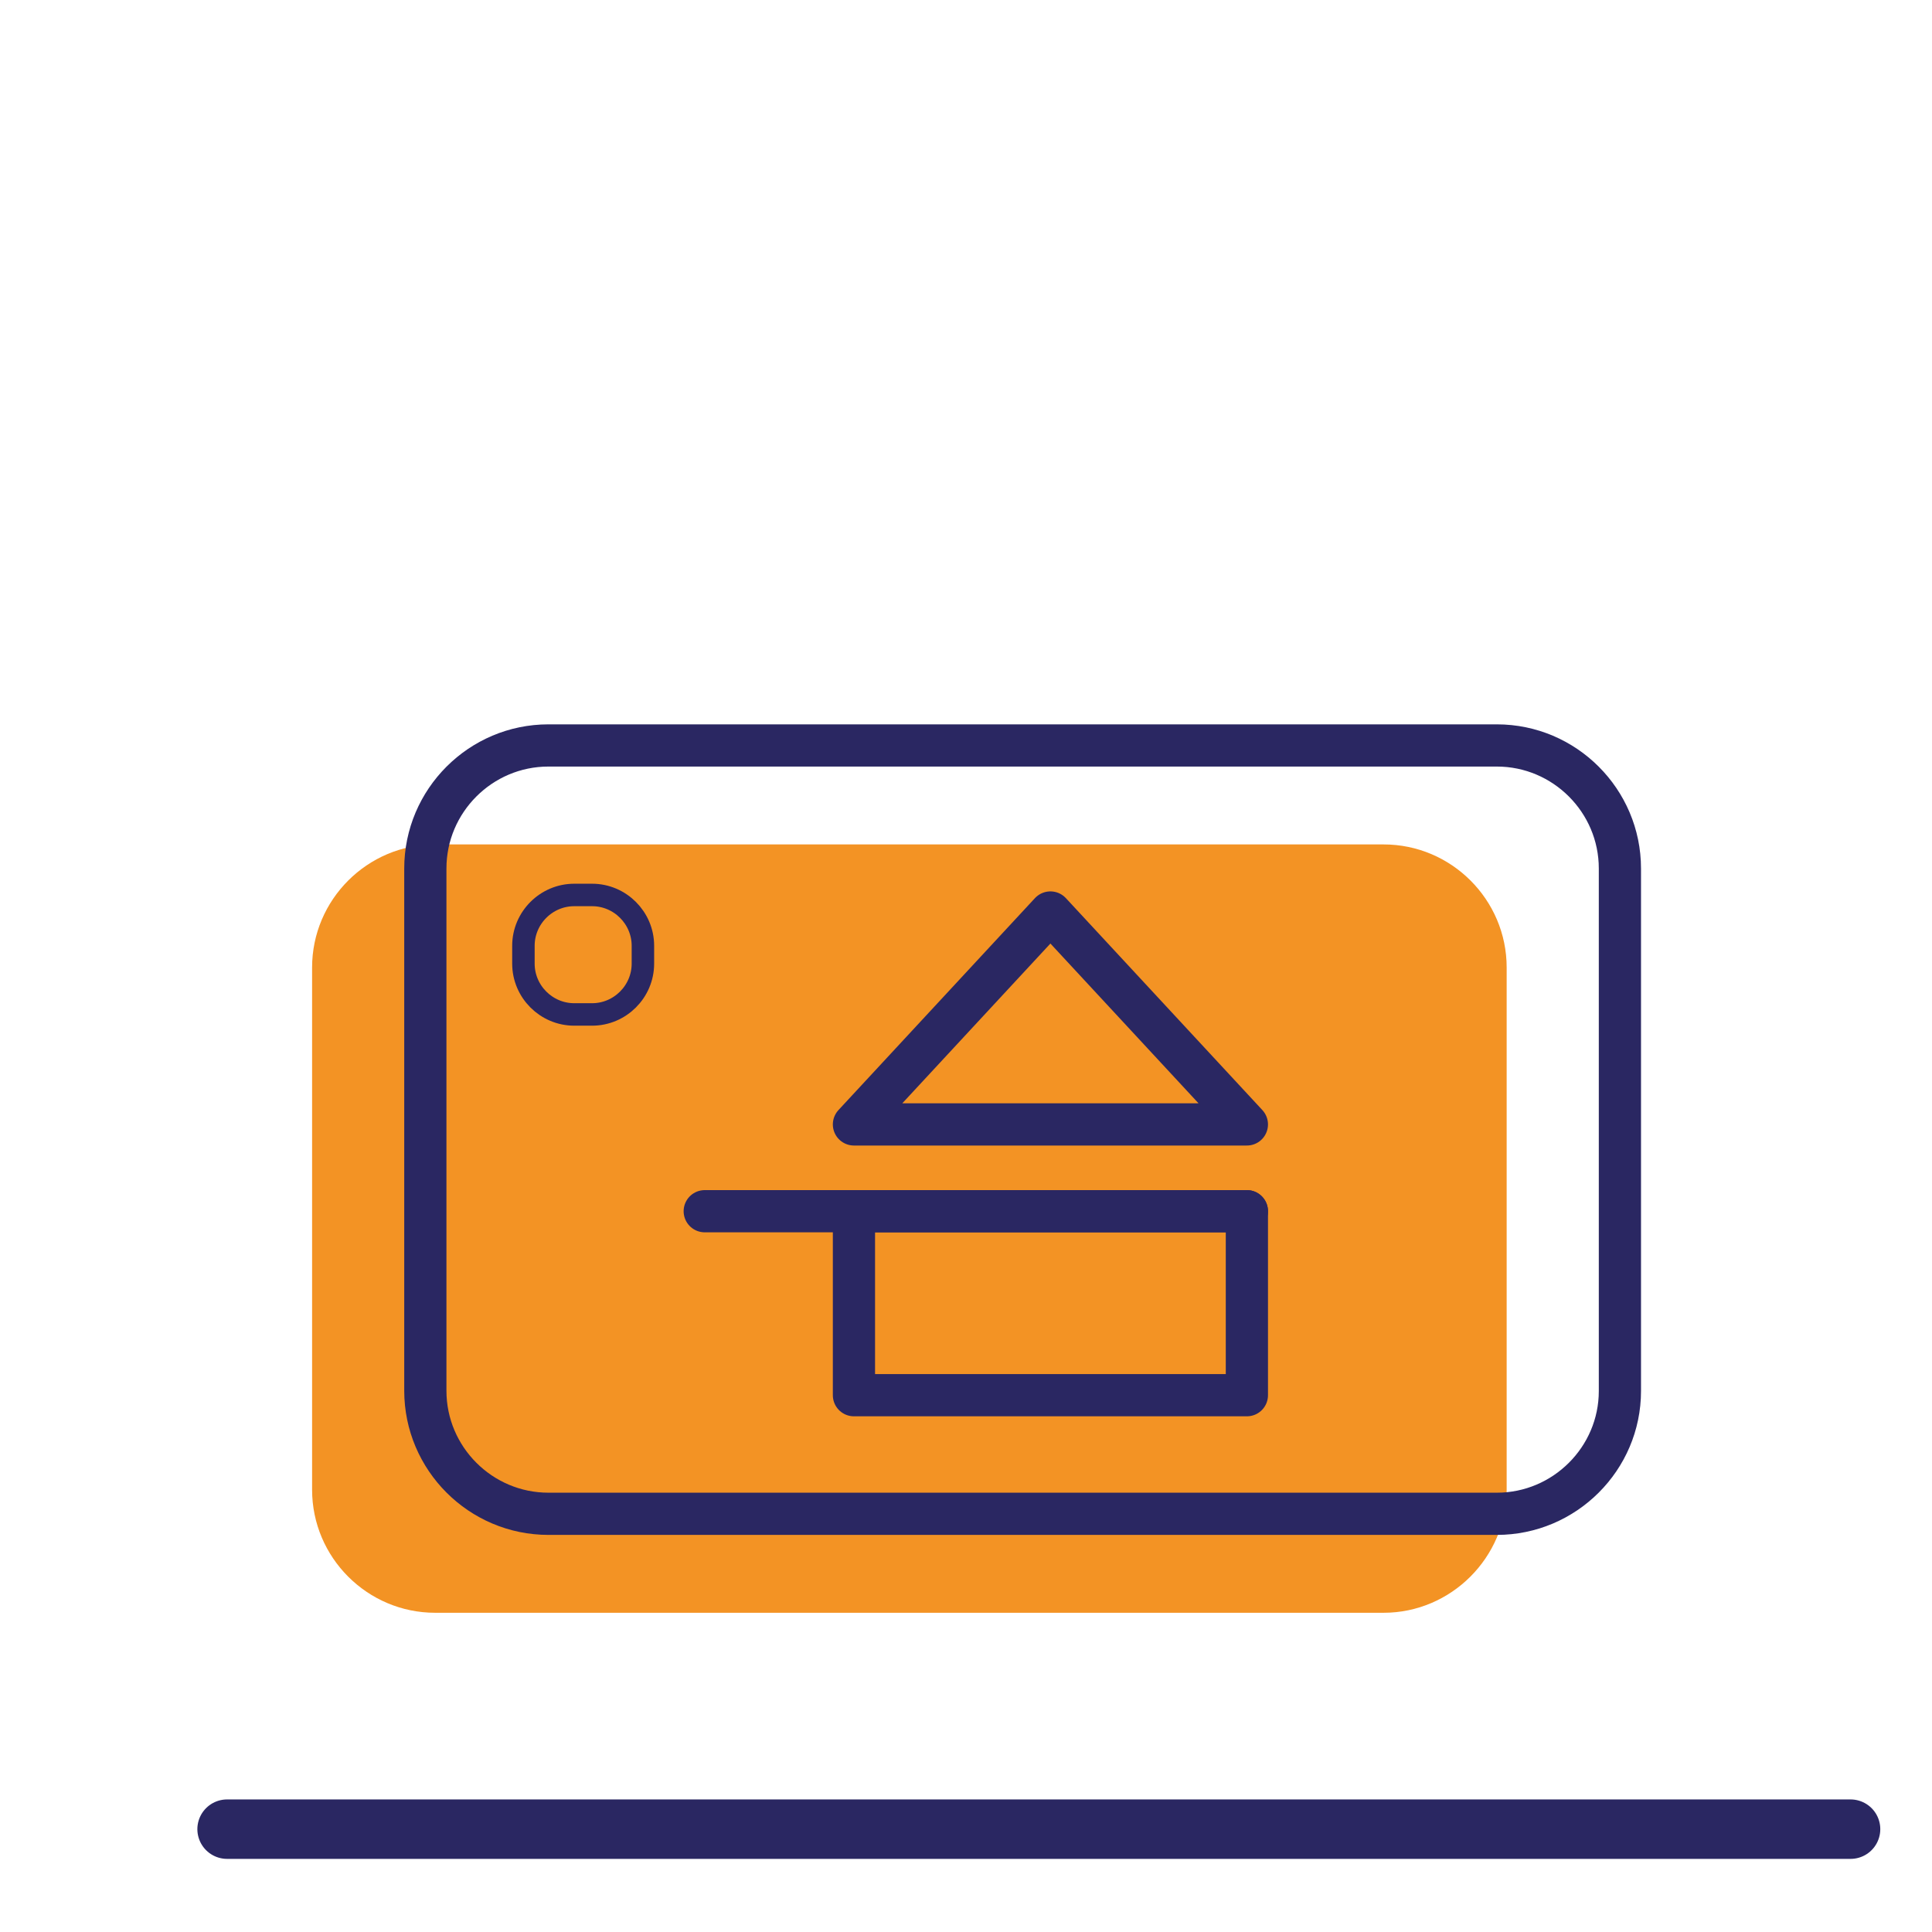
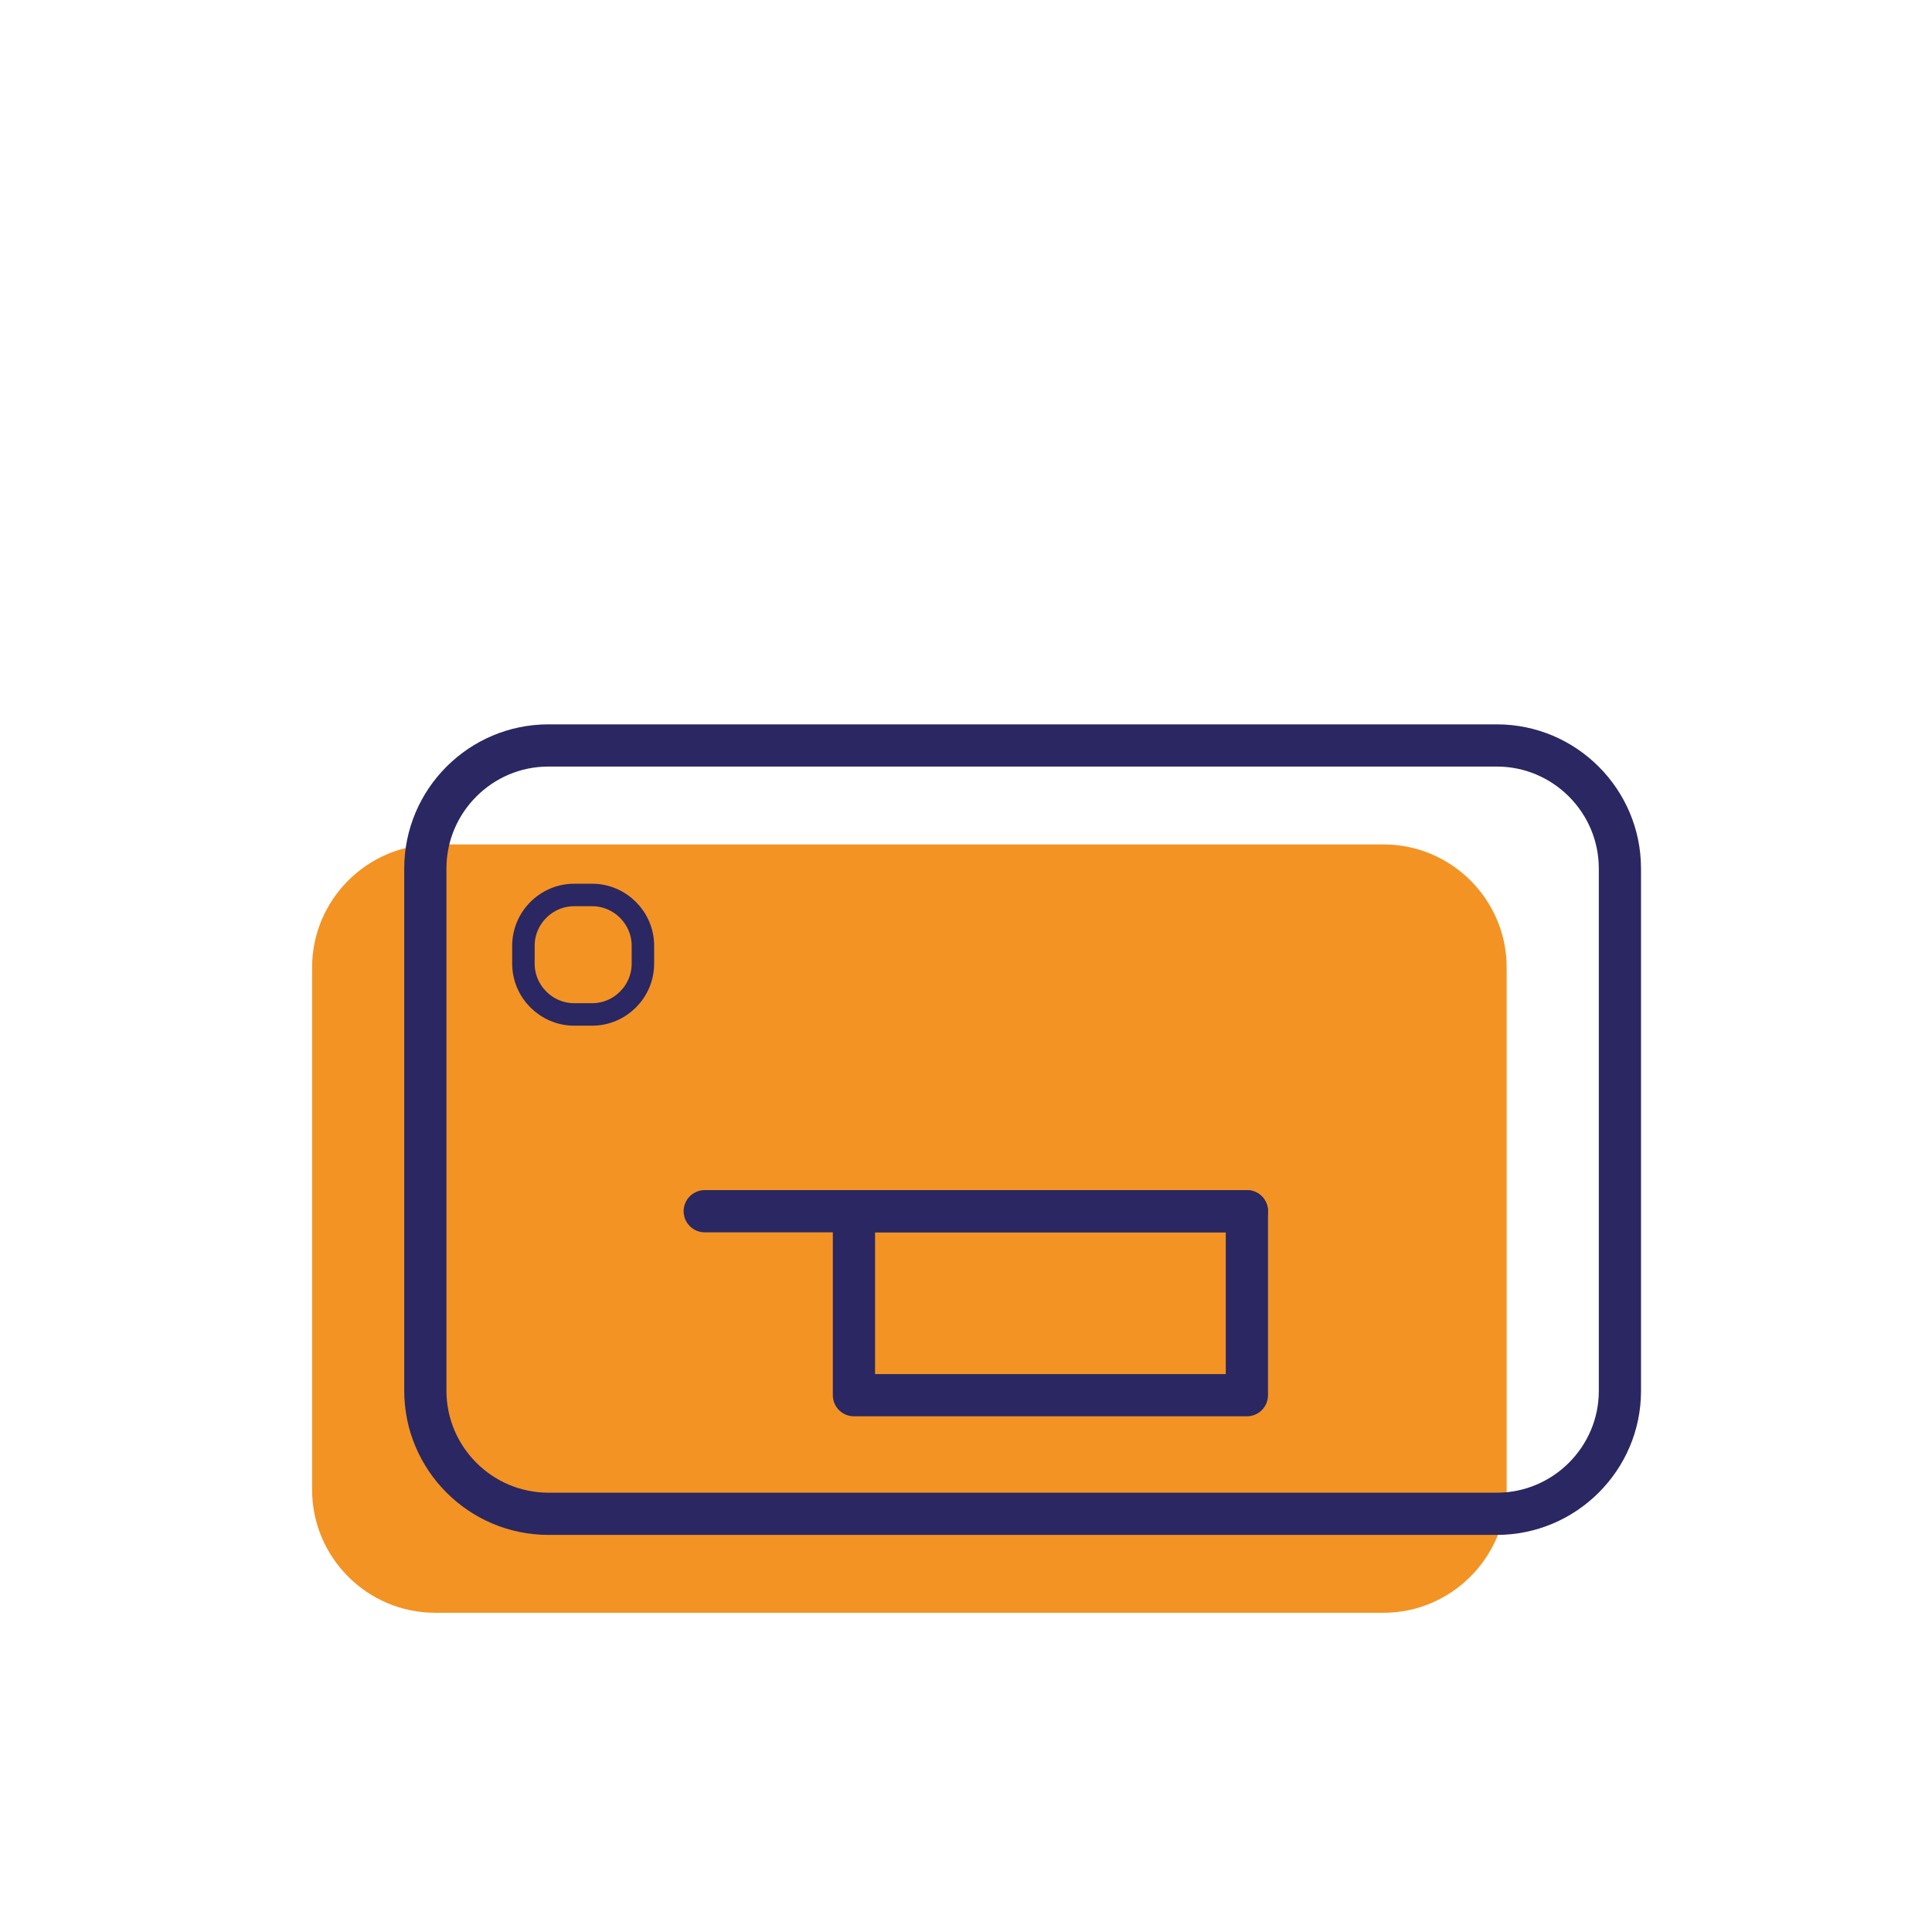
<svg xmlns="http://www.w3.org/2000/svg" x="0px" y="0px" viewBox="0 0 65 65" xml:space="preserve">
  <g id="ameliorer_vos_reunion"> </g>
  <g id="argu"> </g>
  <g id="tarif_x2F__reassurance">
    <g id="Tocket_resto">
-       <line fill="none" stroke="#2A2762" stroke-width="2" stroke-linecap="round" stroke-linejoin="round" stroke-miterlimit="10" x1="7.64" y1="61.54" x2="62.26" y2="61.54" />
      <g>
        <path fill="#F39324" d="M46.55,54.26H14.64c-2.28,0-4.14-1.86-4.14-4.14V32.55c0-2.28,1.86-4.14,4.14-4.14h31.91 c2.28,0,4.14,1.86,4.14,4.14v17.58C50.68,52.4,48.82,54.26,46.55,54.26z" />
        <path fill="none" stroke="#2A2762" stroke-width="1.42" stroke-linecap="round" stroke-linejoin="round" stroke-miterlimit="10" d=" M50.36,50.93H18.45c-2.28,0-4.14-1.86-4.14-4.14V29.22c0-2.28,1.86-4.14,4.14-4.14h31.91c2.28,0,4.14,1.86,4.14,4.14V46.8 C54.5,49.07,52.64,50.93,50.36,50.93z" />
        <path fill="none" stroke="#2A2762" stroke-width="0.756" stroke-linecap="round" stroke-linejoin="round" stroke-miterlimit="10" d=" M19.92,34.13h-0.6c-0.94,0-1.71-0.77-1.71-1.71v-0.6c0-0.94,0.77-1.71,1.71-1.71h0.6c0.94,0,1.71,0.77,1.71,1.71v0.6 C21.63,33.36,20.86,34.13,19.92,34.13z" />
        <rect x="28.73" y="40.75" fill="none" stroke="#2A2762" stroke-width="1.42" stroke-linecap="round" stroke-linejoin="round" stroke-miterlimit="10" width="13.22" height="6.19" />
-         <polygon fill="none" stroke="#2A2762" stroke-width="1.42" stroke-linecap="round" stroke-linejoin="round" stroke-miterlimit="10" points=" 35.34,30.7 28.73,37.83 41.95,37.83 " />
        <line fill="none" stroke="#2A2762" stroke-width="1.42" stroke-linecap="round" stroke-linejoin="round" stroke-miterlimit="10" x1="41.95" y1="40.75" x2="23.71" y2="40.75" />
      </g>
    </g>
  </g>
  <g id="fonctionnalite"> </g>
</svg>